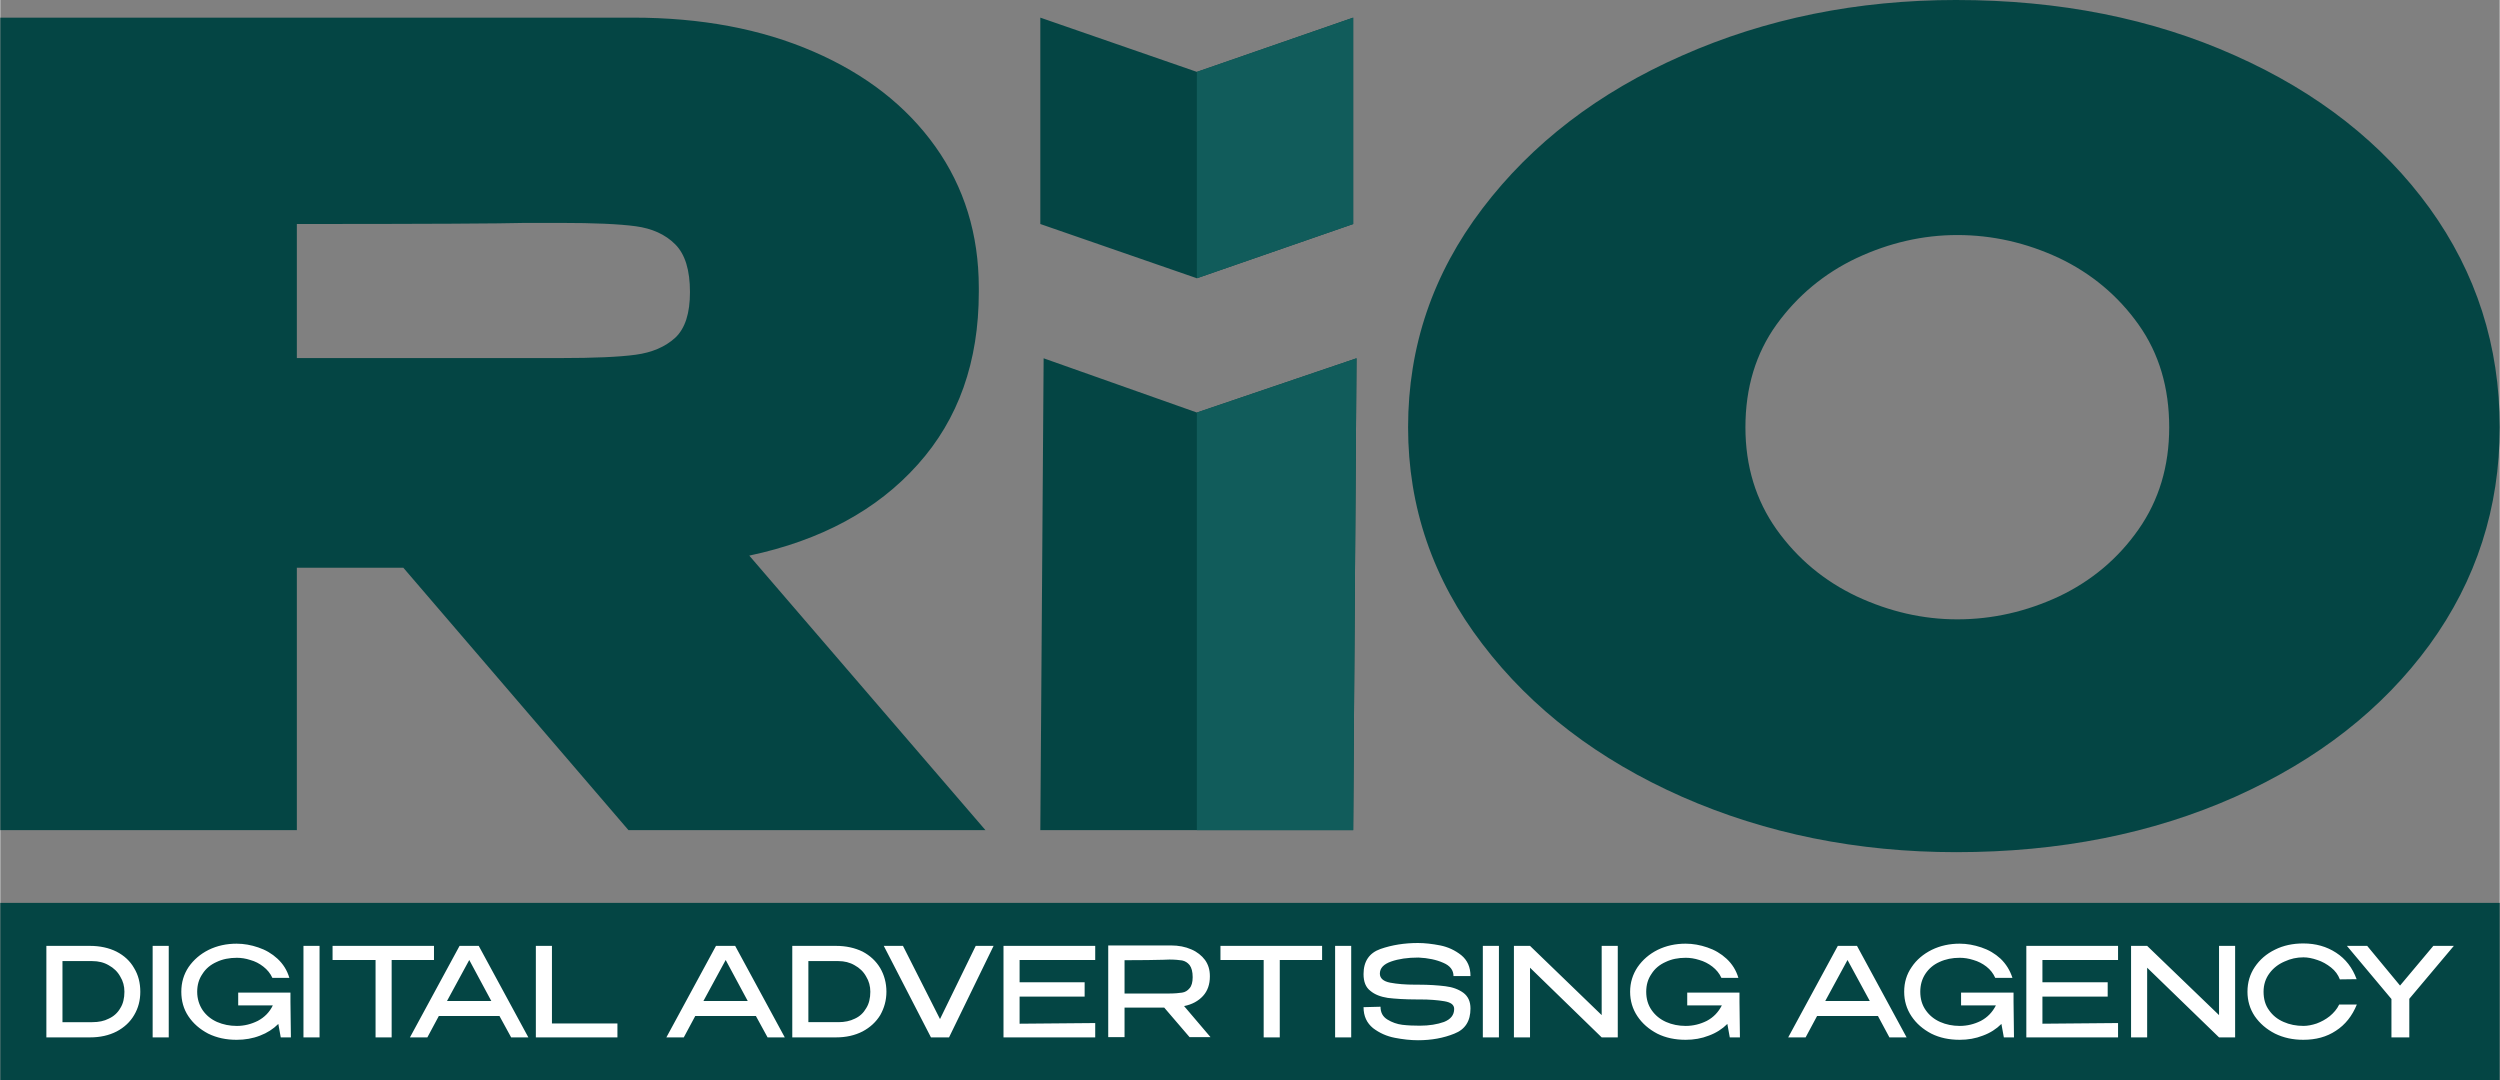
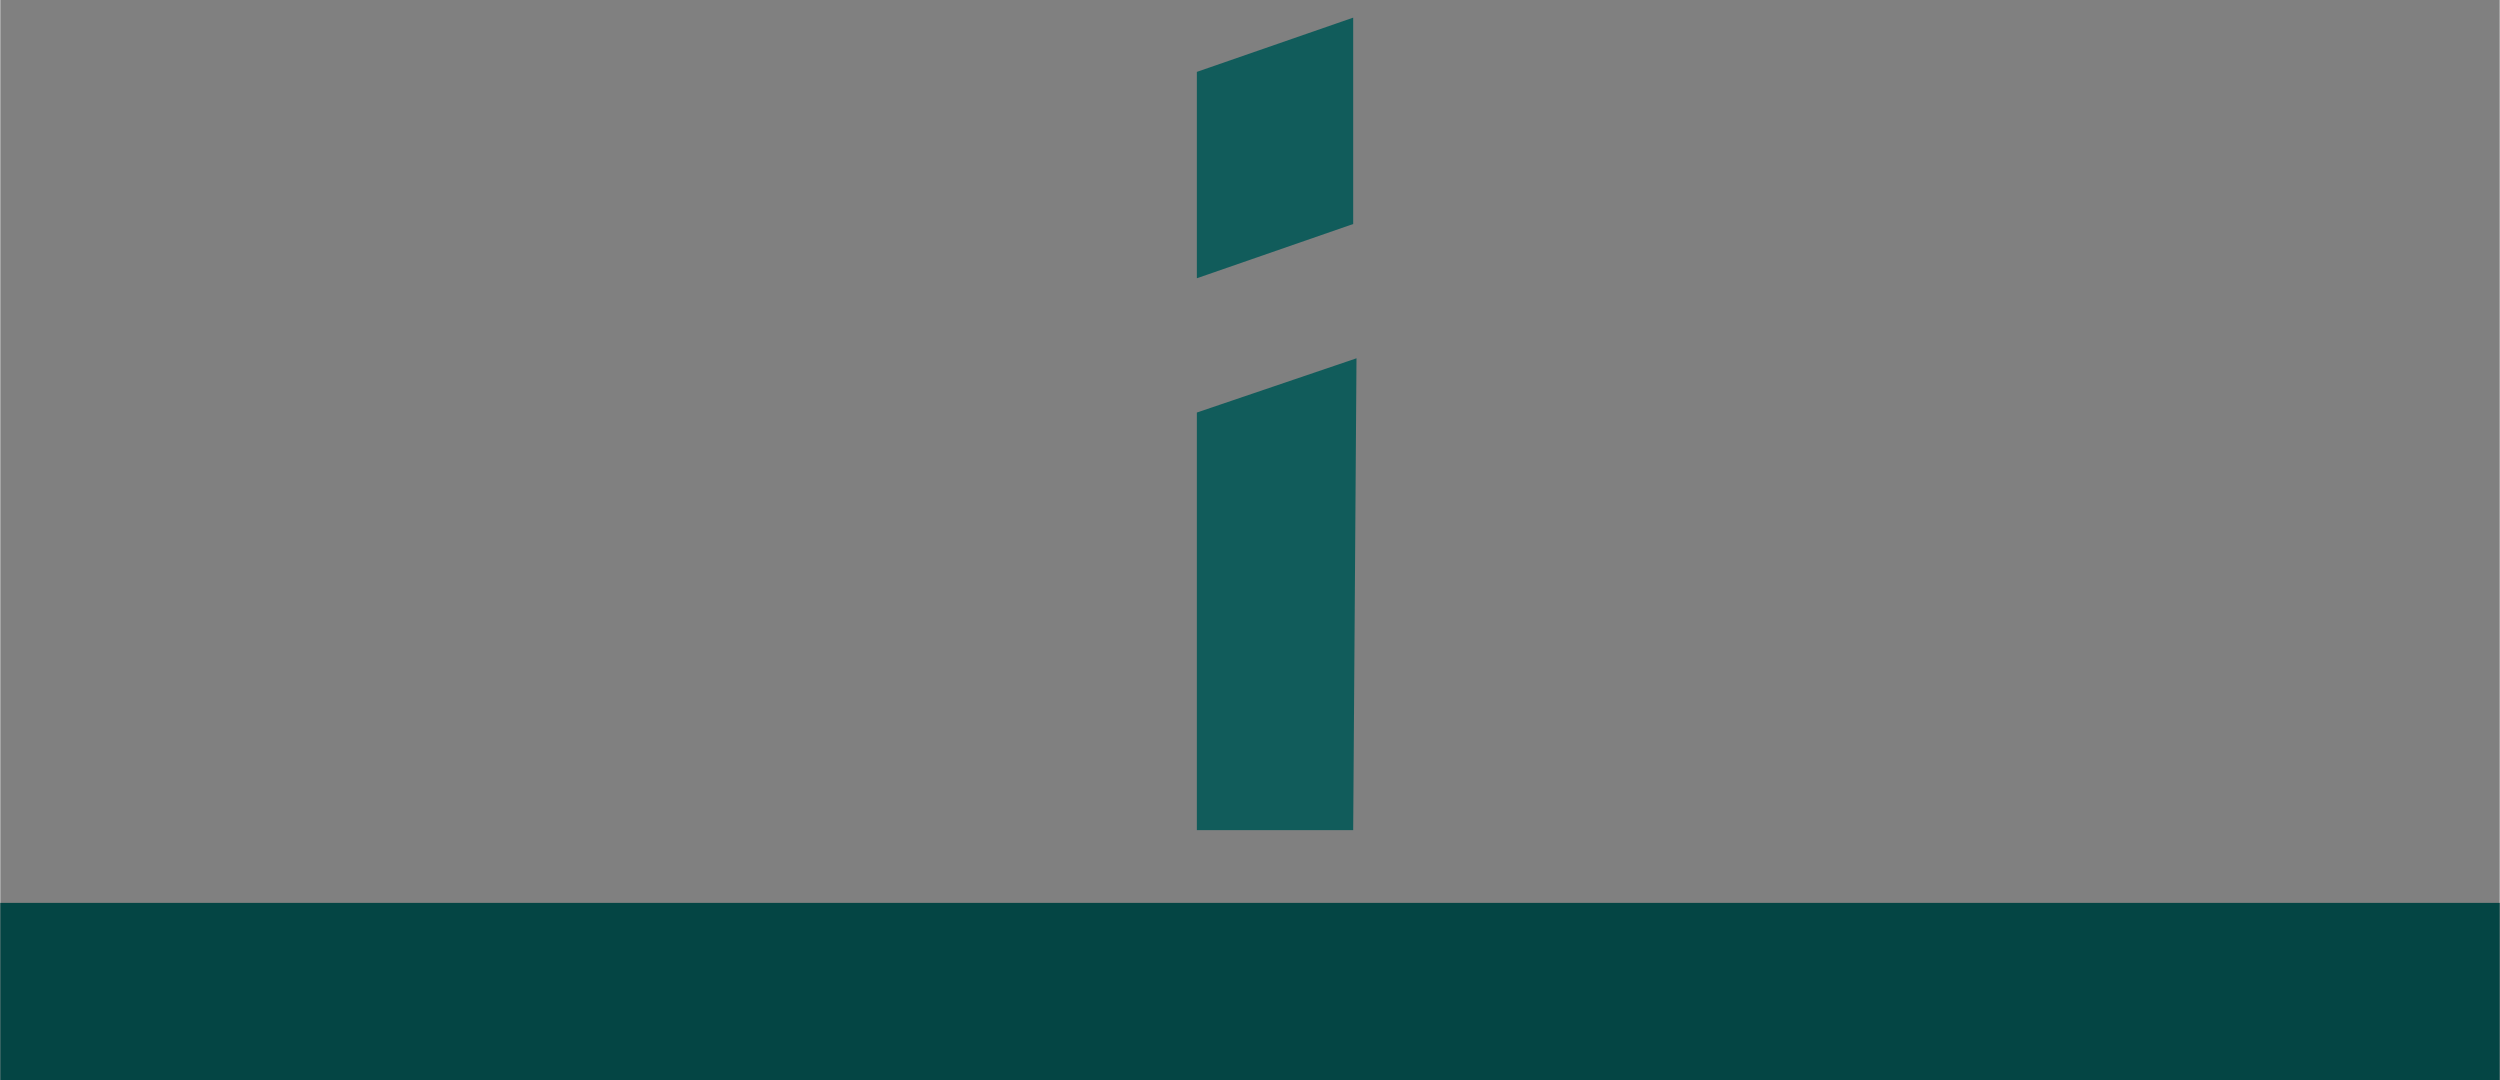
<svg xmlns="http://www.w3.org/2000/svg" xml:space="preserve" width="958px" height="414px" version="1.1" style="shape-rendering:geometricPrecision; text-rendering:geometricPrecision; image-rendering:optimizeQuality; fill-rule:evenodd; clip-rule:evenodd" viewBox="0 0 113.36 49">
  <rect x="0" y="0" width="113.36" height="49" fill="#808080" stroke="none" />
  <defs>
    <style type="text/css">
   
    .fil1 {fill:#044544}
    .fil0 {fill:#044544;fill-rule:nonzero}
    .fil3 {fill:#115C5B;fill-rule:nonzero}
    .fil2 {fill:white;fill-rule:nonzero}
   
  </style>
  </defs>
  <g id="Слой_x0020_1">
-     <path class="fil0" d="M28.49 37.65l-10.21 -11.9 -4.83 0 0 11.9 -13.45 0 0 -36.85 28.69 0c3.09,0 5.82,0.51 8.19,1.54 2.38,1.03 4.22,2.47 5.53,4.31 1.31,1.84 1.97,3.98 1.97,6.4l0 0.2c0,3.15 -0.92,5.76 -2.77,7.82 -1.84,2.06 -4.39,3.44 -7.64,4.13l10.71 12.45 -16.19 0zm2.79 -24.4c0,-1 -0.22,-1.72 -0.67,-2.17 -0.45,-0.45 -1.05,-0.72 -1.8,-0.82 -0.74,-0.1 -1.88,-0.15 -3.41,-0.15l-1.59 0c-1.03,0.03 -4.48,0.05 -10.36,0.05l0 6.08 11.9 0 0.05 0c1.53,0 2.67,-0.05 3.41,-0.15 0.75,-0.1 1.35,-0.36 1.8,-0.77 0.45,-0.42 0.67,-1.11 0.67,-2.07zm30.08 24.4l-14.19 0 0.15 -21.4 6.95 2.46 7.24 -2.46 -0.15 21.4zm-14.19 -27.49l0 -9.36 7.1 2.46 7.09 -2.46 0 9.36 -7.09 2.46 -7.1 -2.46zm41.54 -10.16c4.68,0 8.9,0.84 12.65,2.52 3.75,1.67 6.69,3.98 8.82,6.92 2.12,2.94 3.18,6.25 3.18,9.94 0,3.65 -1.06,6.94 -3.18,9.86 -2.13,2.92 -5.07,5.22 -8.82,6.9 -3.75,1.67 -7.97,2.51 -12.65,2.51 -4.48,0 -8.63,-0.84 -12.43,-2.51 -3.8,-1.68 -6.82,-3.99 -9.06,-6.93 -2.25,-2.94 -3.37,-6.22 -3.37,-9.83 0,-3.66 1.12,-6.96 3.37,-9.92 2.24,-2.95 5.26,-5.27 9.06,-6.94 3.8,-1.68 7.95,-2.52 12.43,-2.52zm0.05 28.09c1.59,0 3.13,-0.35 4.61,-1.04 1.47,-0.7 2.68,-1.71 3.61,-3.04 0.93,-1.33 1.39,-2.87 1.39,-4.63 0,-1.8 -0.46,-3.35 -1.39,-4.66 -0.93,-1.31 -2.14,-2.32 -3.61,-3.02 -1.48,-0.69 -3.02,-1.04 -4.61,-1.04 -1.56,0 -3.08,0.35 -4.56,1.04 -1.48,0.7 -2.69,1.71 -3.64,3.02 -0.94,1.31 -1.41,2.86 -1.41,4.66 0,1.76 0.47,3.3 1.41,4.63 0.95,1.33 2.16,2.34 3.64,3.04 1.48,0.69 3,1.04 4.56,1.04z" />
    <polygon class="fil1" points="0,49 113.36,49 113.36,40.95 0,40.95 " />
-     <path class="fil2" d="M6.35 44.98c0,0.39 -0.09,0.74 -0.28,1.06 -0.18,0.31 -0.45,0.56 -0.79,0.74 -0.35,0.18 -0.75,0.27 -1.21,0.27l-1.98 0 0 -4.15 1.98 0c0.45,0 0.86,0.09 1.2,0.26 0.35,0.18 0.62,0.43 0.8,0.75 0.19,0.31 0.28,0.67 0.28,1.07zm-2.18 1.38c0.29,0 0.54,-0.05 0.75,-0.16 0.22,-0.1 0.4,-0.26 0.52,-0.47 0.13,-0.2 0.19,-0.46 0.19,-0.75 0,-0.25 -0.06,-0.48 -0.19,-0.69 -0.12,-0.22 -0.3,-0.39 -0.52,-0.51 -0.22,-0.13 -0.47,-0.19 -0.75,-0.19l-1.35 0 0 2.77 1.35 0zm3.47 0.69l-0.73 0 0 -4.15 0.73 0 0 4.15zm5.54 0l-0.46 0 -0.11 -0.61c-0.23,0.23 -0.51,0.41 -0.83,0.53 -0.33,0.13 -0.69,0.19 -1.06,0.19 -0.48,0 -0.9,-0.09 -1.29,-0.28 -0.38,-0.2 -0.68,-0.46 -0.9,-0.79 -0.22,-0.33 -0.32,-0.7 -0.32,-1.11 0,-0.42 0.11,-0.79 0.33,-1.12 0.23,-0.33 0.53,-0.59 0.91,-0.78 0.39,-0.19 0.81,-0.28 1.27,-0.28 0.33,0 0.66,0.06 0.98,0.17 0.33,0.11 0.62,0.28 0.87,0.51 0.26,0.24 0.44,0.53 0.54,0.87l-0.77 0c-0.09,-0.2 -0.23,-0.37 -0.41,-0.51 -0.18,-0.14 -0.37,-0.24 -0.59,-0.3 -0.21,-0.07 -0.42,-0.1 -0.61,-0.1 -0.34,0 -0.65,0.06 -0.92,0.19 -0.27,0.12 -0.49,0.3 -0.64,0.54 -0.16,0.23 -0.24,0.5 -0.24,0.81 0,0.32 0.09,0.6 0.25,0.84 0.16,0.23 0.38,0.41 0.65,0.53 0.28,0.12 0.57,0.18 0.9,0.18 0.33,0 0.65,-0.08 0.95,-0.23 0.3,-0.16 0.53,-0.39 0.68,-0.7l-1.57 0 0 -0.58 2.37 0 0 0.41 0.02 1.62zm1.3 0l-0.73 0 0 -4.15 0.73 0 0 4.15zm0.59 -3.53l0 -0.62 4.6 0 -4.6 0.62zm4.6 -0.62l0 0.64 -1.92 0 0 3.51 -0.73 0 0 -3.51 -1.95 0 0 -0.64 4.6 0zm4.28 4.15l-0.78 0 -0.53 -0.97 -2.75 0 -0.52 0.97 -0.79 0 2.25 -4.15 0.87 0 2.25 4.15zm-2.68 -3.51l-1.01 1.86 2.01 0 -1 -1.86zm3.75 -0.64l0 3.52 2.97 0 0 0.63 -3.7 0 0 -4.15 0.73 0zm10.56 4.15l-0.78 0 -0.53 -0.97 -2.75 0 -0.52 0.97 -0.79 0 2.25 -4.15 0.87 0 2.25 4.15zm-2.68 -3.51l-1.01 1.86 2.01 0 -1 -1.86zm7.29 1.44c0,0.39 -0.1,0.74 -0.28,1.06 -0.19,0.31 -0.46,0.56 -0.8,0.74 -0.35,0.18 -0.75,0.27 -1.2,0.27l-1.99 0 0 -4.15 1.98 0c0.46,0 0.86,0.09 1.21,0.26 0.34,0.18 0.61,0.43 0.8,0.75 0.18,0.31 0.28,0.67 0.28,1.07zm-2.18 1.38c0.28,0 0.53,-0.05 0.75,-0.16 0.22,-0.1 0.39,-0.26 0.51,-0.47 0.13,-0.2 0.19,-0.46 0.19,-0.75 0,-0.25 -0.06,-0.48 -0.19,-0.69 -0.12,-0.22 -0.3,-0.39 -0.52,-0.51 -0.22,-0.13 -0.47,-0.19 -0.74,-0.19l-1.36 0 0 2.77 1.36 0zm4.2 0.69l2.03 -4.15 -2.03 4.15zm0.41 -0.83l1.62 -3.32 0.81 0 -2.02 4.15 -0.82 0 -2.14 -4.15 0.87 0 1.68 3.32zm6.56 -1.02l-2.95 0 0 1.23 3.43 -0.03 0 0.65 -4.16 0 0 -4.15 4.16 0 0 0.64 -3.43 0 0 1.01 2.95 0 0 0.65zm4.76 1.84l-1.15 -1.34 -1.8 0 0 1.34 -0.74 0 0 -4.16 2.84 0c0.35,0 0.66,0.06 0.93,0.18 0.26,0.11 0.47,0.28 0.62,0.48 0.15,0.21 0.22,0.45 0.22,0.73l0 0.02c0,0.35 -0.1,0.65 -0.31,0.88 -0.21,0.23 -0.5,0.39 -0.86,0.46l1.2 1.41 -0.95 0zm0.14 -2.72c0,-0.25 -0.05,-0.43 -0.14,-0.55 -0.09,-0.11 -0.2,-0.18 -0.34,-0.21 -0.14,-0.02 -0.33,-0.04 -0.57,-0.04 -0.11,0 -0.2,0.01 -0.28,0.01 -0.38,0.01 -0.96,0.02 -1.76,0.02l0 1.51 2.03 0 0.01 0c0.24,0 0.43,-0.02 0.57,-0.04 0.14,-0.02 0.25,-0.09 0.34,-0.2 0.09,-0.1 0.14,-0.27 0.14,-0.5zm1.26 -0.8l0 -0.62 4.61 0 -4.61 0.62zm4.61 -0.62l0 0.64 -1.92 0 0 3.51 -0.73 0 0 -3.51 -1.96 0 0 -0.64 4.61 0zm1.32 4.15l-0.73 0 0 -4.15 0.73 0 0 4.15zm3.05 -2.39c0.49,0 0.89,0.03 1.22,0.07 0.33,0.04 0.6,0.14 0.82,0.3 0.21,0.16 0.32,0.39 0.32,0.71 0,0.57 -0.24,0.95 -0.73,1.14 -0.49,0.2 -1.04,0.3 -1.65,0.3 -0.34,0 -0.69,-0.04 -1.05,-0.11 -0.37,-0.07 -0.7,-0.22 -0.99,-0.44 -0.28,-0.23 -0.43,-0.54 -0.43,-0.95l0.77 -0.02c0,0.26 0.1,0.45 0.31,0.58 0.21,0.13 0.44,0.21 0.68,0.24 0.25,0.03 0.51,0.04 0.79,0.04 0.43,0 0.79,-0.06 1.1,-0.17 0.3,-0.12 0.46,-0.31 0.46,-0.59l0 0c0,-0.19 -0.15,-0.3 -0.45,-0.35 -0.3,-0.05 -0.66,-0.08 -1.1,-0.08l-0.14 0c-0.55,0 -0.99,-0.03 -1.32,-0.07 -0.32,-0.05 -0.59,-0.15 -0.79,-0.32 -0.21,-0.16 -0.31,-0.41 -0.31,-0.76 0,-0.58 0.26,-0.96 0.77,-1.14 0.52,-0.18 1.08,-0.27 1.7,-0.27 0.31,0 0.65,0.04 1.01,0.11 0.35,0.07 0.67,0.22 0.95,0.44 0.28,0.23 0.42,0.54 0.42,0.95l-0.77 0c0,-0.26 -0.15,-0.47 -0.46,-0.6 -0.31,-0.14 -0.69,-0.22 -1.13,-0.24 -0.49,0 -0.9,0.06 -1.24,0.18 -0.34,0.12 -0.51,0.3 -0.51,0.55 0,0.21 0.16,0.35 0.47,0.41 0.32,0.06 0.69,0.09 1.13,0.09l0.01 0 0.09 0 0.05 0 0 0zm3.65 2.39l-0.73 0 0 -4.15 0.73 0 0 4.15zm1.41 0l-0.73 0 0 -4.15 0.73 4.15zm3.98 0l-0.73 0 0.73 0zm-0.73 -1.01l0 -3.14 0.73 0 0 4.15 -0.73 0 -3.25 -3.16 0 3.16 -0.73 0 0 -4.15 0.73 0 3.25 3.14zm6.27 1.01l-0.46 0 -0.11 -0.61c-0.23,0.23 -0.51,0.41 -0.84,0.53 -0.33,0.13 -0.68,0.19 -1.05,0.19 -0.48,0 -0.91,-0.09 -1.29,-0.28 -0.38,-0.2 -0.68,-0.46 -0.9,-0.79 -0.22,-0.33 -0.33,-0.7 -0.33,-1.11 0,-0.42 0.12,-0.79 0.34,-1.12 0.23,-0.33 0.53,-0.59 0.91,-0.78 0.39,-0.19 0.81,-0.28 1.27,-0.28 0.33,0 0.66,0.06 0.98,0.17 0.33,0.11 0.62,0.28 0.87,0.51 0.26,0.24 0.44,0.53 0.54,0.87l-0.77 0c-0.09,-0.2 -0.23,-0.37 -0.41,-0.51 -0.18,-0.14 -0.38,-0.24 -0.59,-0.3 -0.22,-0.07 -0.42,-0.1 -0.62,-0.1 -0.34,0 -0.64,0.06 -0.91,0.19 -0.27,0.12 -0.49,0.3 -0.64,0.54 -0.16,0.23 -0.24,0.5 -0.24,0.81 0,0.32 0.08,0.6 0.25,0.84 0.16,0.23 0.38,0.41 0.65,0.53 0.27,0.12 0.57,0.18 0.89,0.18 0.34,0 0.66,-0.08 0.96,-0.23 0.3,-0.16 0.52,-0.39 0.68,-0.7l-1.57 0 0 -0.58 2.37 0 0 0.41 0.02 1.62zm7.56 0l-0.78 0 -0.52 -0.97 -2.76 0 -0.52 0.97 -0.79 0 2.25 -4.15 0.87 0 2.25 4.15zm-2.68 -3.51l-1.01 1.86 2.02 0 -1.01 -1.86zm7.55 3.51l-0.46 0 -0.11 -0.61c-0.23,0.23 -0.51,0.41 -0.84,0.53 -0.33,0.13 -0.68,0.19 -1.05,0.19 -0.48,0 -0.91,-0.09 -1.29,-0.28 -0.38,-0.2 -0.68,-0.46 -0.9,-0.79 -0.22,-0.33 -0.33,-0.7 -0.33,-1.11 0,-0.42 0.11,-0.79 0.34,-1.12 0.22,-0.33 0.53,-0.59 0.91,-0.78 0.39,-0.19 0.81,-0.28 1.27,-0.28 0.33,0 0.65,0.06 0.98,0.17 0.33,0.11 0.62,0.28 0.87,0.51 0.25,0.24 0.43,0.53 0.54,0.87l-0.78 0c-0.09,-0.2 -0.22,-0.37 -0.4,-0.51 -0.18,-0.14 -0.38,-0.24 -0.59,-0.3 -0.22,-0.07 -0.42,-0.1 -0.62,-0.1 -0.34,0 -0.64,0.06 -0.92,0.19 -0.27,0.12 -0.48,0.3 -0.64,0.54 -0.15,0.23 -0.23,0.5 -0.23,0.81 0,0.32 0.08,0.6 0.25,0.84 0.16,0.23 0.38,0.41 0.65,0.53 0.27,0.12 0.57,0.18 0.89,0.18 0.34,0 0.66,-0.08 0.96,-0.23 0.3,-0.16 0.52,-0.39 0.68,-0.7l-1.58 0 0 -0.58 2.38 0 0 0.41 0.02 1.62zm4.25 -1.85l-2.96 0 0 1.23 3.43 -0.03 0 0.65 -4.16 0 0 -4.15 4.16 0 0 0.64 -3.43 0 0 1.01 2.96 0 0 0.65zm1.79 1.85l-0.73 0 0 -4.15 0.73 4.15zm3.99 0l-0.73 0 0.73 0zm-0.73 -1.01l0 -3.14 0.73 0 0 4.15 -0.73 0 -3.26 -3.16 0 3.16 -0.73 0 0 -4.15 0.73 0 3.26 3.14zm1.29 -1.06c0,-0.42 0.11,-0.79 0.33,-1.12 0.23,-0.34 0.53,-0.6 0.92,-0.79 0.38,-0.19 0.81,-0.28 1.28,-0.28 0.57,0 1.06,0.14 1.49,0.42 0.43,0.28 0.74,0.68 0.93,1.2l-0.76 0.01c-0.08,-0.21 -0.21,-0.39 -0.4,-0.54 -0.19,-0.15 -0.4,-0.27 -0.62,-0.34 -0.23,-0.08 -0.44,-0.12 -0.63,-0.12 -0.3,0 -0.58,0.06 -0.86,0.19 -0.28,0.12 -0.51,0.3 -0.68,0.53 -0.18,0.24 -0.27,0.52 -0.27,0.84 0,0.33 0.08,0.61 0.25,0.84 0.16,0.23 0.38,0.41 0.66,0.53 0.27,0.12 0.57,0.18 0.9,0.18 0.19,0 0.39,-0.04 0.6,-0.11 0.21,-0.08 0.4,-0.18 0.59,-0.33 0.18,-0.15 0.33,-0.32 0.43,-0.53l0.8 0c-0.21,0.52 -0.53,0.92 -0.95,1.19 -0.42,0.28 -0.91,0.41 -1.48,0.41 -0.47,0 -0.89,-0.09 -1.28,-0.28 -0.39,-0.2 -0.69,-0.46 -0.92,-0.79 -0.22,-0.33 -0.33,-0.7 -0.33,-1.11zm8.43 -2.08l0.93 0 -2.02 2.4 0 1.75 -0.81 0 0 -1.74 -2.02 -2.41 0.92 0 1.49 1.8 1.51 -1.8z" />
    <path class="fil3" d="M61.36 37.65l-7.09 0 0 -18.94 7.24 -2.46 -0.15 21.4zm-7.09 -25.03l0 -9.36 7.09 -2.46 0 9.36 -7.09 2.46z" />
  </g>
</svg>